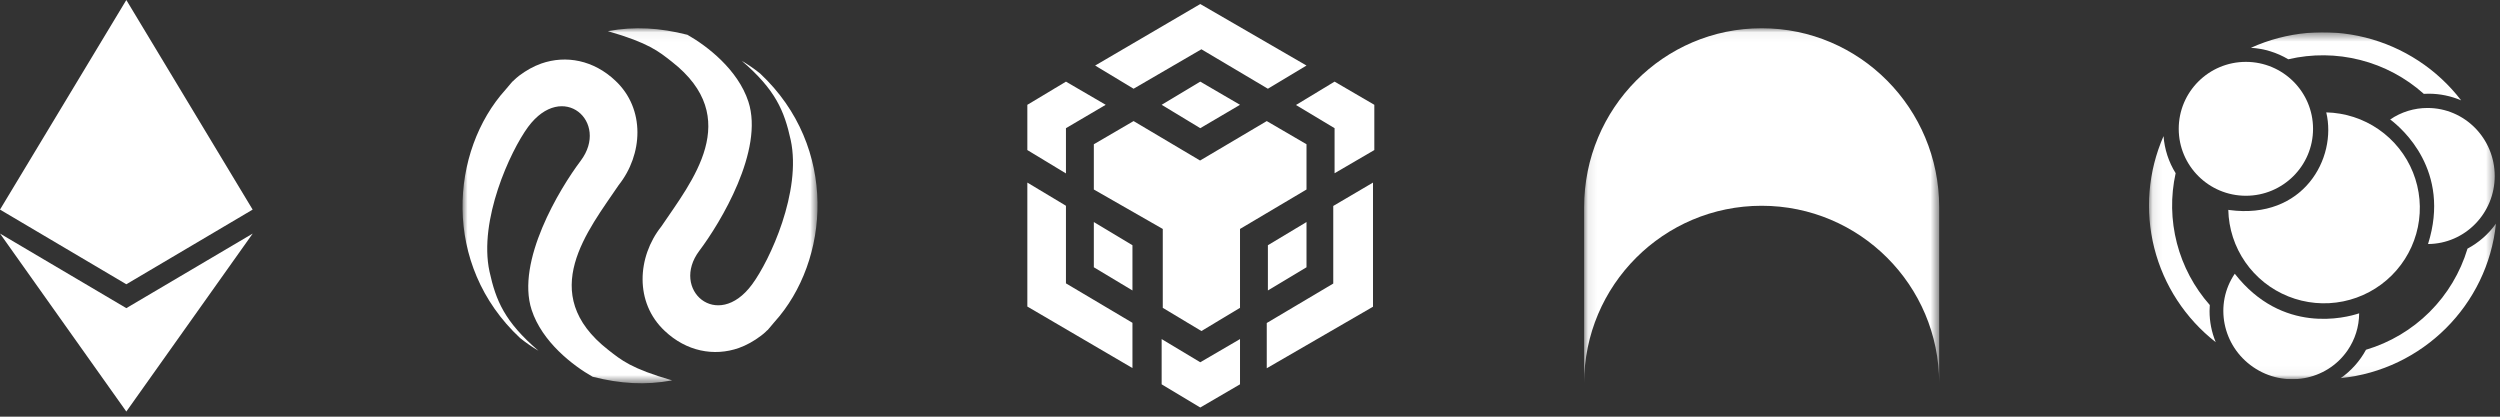
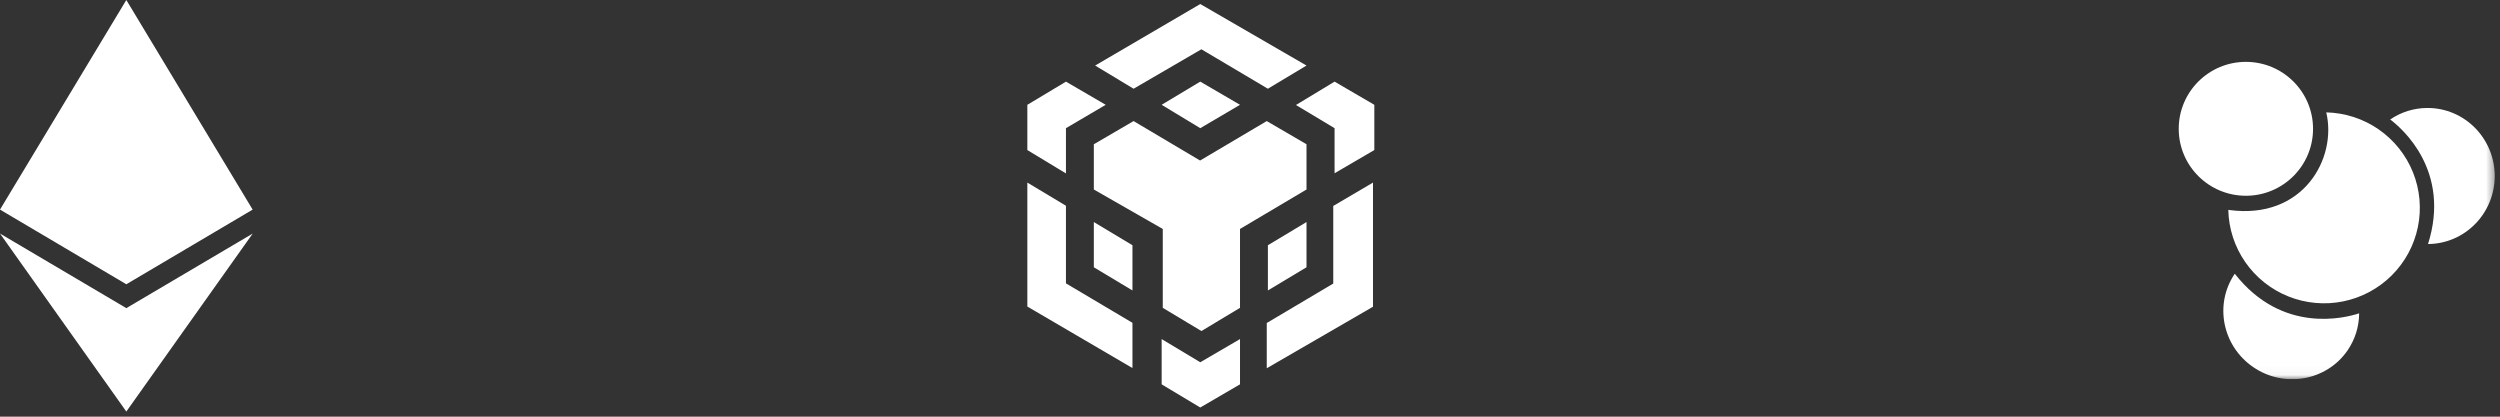
<svg xmlns="http://www.w3.org/2000/svg" width="270" height="45" viewBox="0 0 270 45" fill="none">
  <rect x="0" y="0" width="270" height="45" fill="#333333" stroke="none" />
  <path d="M13.643 30.7L27.286 22.637L13.643 0L0 22.637L13.643 30.7Z" fill="white" />
  <path d="M13.643 44.447L27.293 25.224L13.643 33.279L0 25.224L13.643 44.447Z" fill="white" />
  <mask id="mask0_202_426" style="mask-type:luminance" maskUnits="userSpaceOnUse" x="49" y="3" width="40" height="39">
-     <path d="M88.294 3.052H49.952V41.394H88.294V3.052Z" fill="white" />
-   </mask>
+     </mask>
  <g mask="url(#mask0_202_426)">
-     <path d="M54.6 9.681C54.839 9.384 55.088 9.096 55.338 8.809C55.347 8.799 55.376 8.79 55.386 8.78C55.405 8.751 55.443 8.732 55.472 8.703L55.491 8.675C55.663 8.512 55.855 8.339 56.066 8.176C56.833 7.601 57.619 7.16 58.453 6.863C61.137 5.924 64.118 6.499 66.457 8.713C69.725 11.771 69.428 16.707 66.821 19.985C63.523 24.874 57.868 31.689 65.699 37.795C67.108 38.897 68.153 39.798 72.591 41.082C69.687 41.619 66.993 41.447 64.003 40.689C61.884 39.491 58.549 36.932 57.418 33.472C55.702 28.229 60.437 20.378 62.718 17.359C65.853 13.18 60.782 8.655 57.034 13.707C55.098 16.343 51.676 23.791 52.865 29.321C53.555 32.456 54.485 34.737 58.156 37.881C57.475 37.478 56.814 37.028 56.172 36.51C47.65 28.564 48.638 16.276 54.6 9.681Z" fill="white" />
    <path d="M83.643 34.775C83.403 35.072 83.154 35.36 82.905 35.647C82.895 35.657 82.867 35.667 82.857 35.676C82.838 35.705 82.799 35.724 82.771 35.753L82.751 35.782C82.579 35.944 82.387 36.117 82.176 36.27C81.409 36.846 80.624 37.286 79.79 37.584C77.106 38.523 74.125 37.948 71.786 35.734C68.517 32.676 68.814 27.74 71.422 24.461C74.719 19.573 80.374 12.758 72.543 6.652C71.134 5.55 70.089 4.649 65.651 3.364C68.556 2.827 71.249 3 74.24 3.757C76.358 4.955 79.694 7.515 80.825 10.975C82.541 16.218 77.805 24.068 75.524 27.088C72.39 31.267 77.46 35.791 81.208 30.74C83.164 28.104 86.585 20.656 85.397 15.125C84.707 11.991 83.777 9.71 80.106 6.566C80.787 6.968 81.448 7.419 82.09 7.936C90.592 15.892 89.605 28.18 83.643 34.775Z" fill="white" />
  </g>
  <path d="M133.921 36.62V41.507L129.629 44.011L125.458 41.507V36.62L129.629 39.124L133.921 36.62ZM110.953 19.719L115.123 22.223V30.603L122.305 34.864V39.75L110.953 33.107V19.719ZM148.284 19.719V33.127L136.81 39.77V34.884L143.992 30.623V22.243L148.284 19.719ZM136.81 13.076L141.103 15.58V20.466L133.921 24.727V33.248L129.751 35.752L125.58 33.248V24.727L118.134 20.466V15.58L122.427 13.076L129.608 17.337L136.81 13.076ZM118.134 23.98L122.305 26.484V31.37L118.134 28.866V23.98ZM141.103 23.98V28.866L136.932 31.37V26.484L141.103 23.98ZM115.123 8.816L119.416 11.319L115.123 13.843V18.73L110.953 16.206V11.319L115.123 8.816ZM144.134 8.816L148.427 11.319V16.206L144.134 18.71V13.843L139.964 11.34L144.134 8.816ZM129.629 8.816L133.921 11.319L129.629 13.843L125.458 11.319L129.629 8.816ZM129.629 0.436L141.103 7.079L136.932 9.583L129.751 5.322L122.427 9.583L118.276 7.079L129.629 0.436Z" fill="white" />
  <mask id="mask1_202_426" style="mask-type:luminance" maskUnits="userSpaceOnUse" x="171" y="3" width="39" height="39">
-     <path d="M209.432 3.05H171.086V41.396H209.432V3.05Z" fill="white" />
-   </mask>
+     </mask>
  <g mask="url(#mask1_202_426)">
    <path d="M171.086 22.377C171.086 11.703 179.67 3.05 190.259 3.05C200.848 3.05 209.432 11.703 209.432 22.377V41.377C209.421 30.797 200.841 22.223 190.259 22.223C179.67 22.223 171.086 30.807 171.086 41.396L171.086 22.377Z" fill="white" />
  </g>
  <g clip-path="url(#clip0_202_426)">
    <mask id="mask2_202_426" style="mask-type:luminance" maskUnits="userSpaceOnUse" x="232" y="3" width="38" height="38">
      <path d="M269.565 3.486H232.091V40.961H269.565V3.486Z" fill="white" />
    </mask>
    <g mask="url(#mask2_202_426)">
      <path d="M251.236 12.137C252.423 17.115 248.737 23.749 240.773 22.683L240.656 22.666C240.699 24.685 241.337 26.648 242.489 28.309C243.641 29.971 245.258 31.259 247.138 32.012C249.018 32.766 251.078 32.953 253.064 32.55C255.05 32.146 256.873 31.17 258.307 29.743C259.741 28.316 260.723 26.501 261.131 24.522C261.539 22.544 261.355 20.489 260.602 18.614C259.849 16.739 258.56 15.125 256.895 13.974C255.23 12.822 253.262 12.184 251.236 12.137Z" fill="white" />
      <path d="M242.556 21.142C246.561 21.142 249.809 17.905 249.809 13.912C249.809 9.919 246.561 6.682 242.556 6.682C238.55 6.682 235.303 9.919 235.303 13.912C235.303 17.905 238.55 21.142 242.556 21.142Z" fill="white" />
      <path d="M262.177 11.661C260.737 11.659 259.331 12.092 258.142 12.903C259.375 13.829 264.744 18.415 262.227 26.356C266.21 26.328 269.43 23.05 269.43 19.009C269.427 14.95 266.18 11.661 262.177 11.661ZM253.527 37.856C254.344 36.674 254.784 35.274 254.788 33.839C253.324 34.325 246.487 36.134 241.356 29.563C239.119 32.849 240.002 37.352 243.343 39.644C246.695 41.943 251.255 41.143 253.527 37.856Z" fill="white" />
-       <path d="M266.491 26.852C265.715 29.436 264.307 31.786 262.394 33.693C260.48 35.599 258.121 37.002 255.528 37.773C254.868 38.992 253.933 40.041 252.797 40.839C261.631 39.945 268.655 32.952 269.565 24.151C268.764 25.276 267.712 26.2 266.491 26.852ZM247.135 6.403C249.696 5.803 252.364 5.829 254.912 6.479C257.461 7.129 259.814 8.384 261.771 10.136C261.944 10.126 262.118 10.12 262.293 10.12C263.5 10.12 264.694 10.364 265.803 10.838C263.22 7.473 259.568 5.08 255.445 4.049C251.321 3.018 246.969 3.411 243.098 5.163C244.524 5.246 245.909 5.672 247.135 6.403ZM238.632 33.586C238.632 33.37 238.643 33.156 238.658 32.944C236.964 31.026 235.747 28.738 235.106 26.264C234.465 23.79 234.418 21.201 234.969 18.705C234.216 17.494 233.768 16.12 233.663 14.699C231.994 18.507 231.642 22.76 232.663 26.789C233.683 30.818 236.018 34.395 239.3 36.957C238.857 35.888 238.63 34.743 238.632 33.586Z" fill="white" />
    </g>
  </g>
  <defs>
    <clipPath id="clip0_202_426">
      <rect width="37.474" height="37.474" fill="white" transform="translate(232.091 3.486)" />
    </clipPath>
  </defs>
</svg>